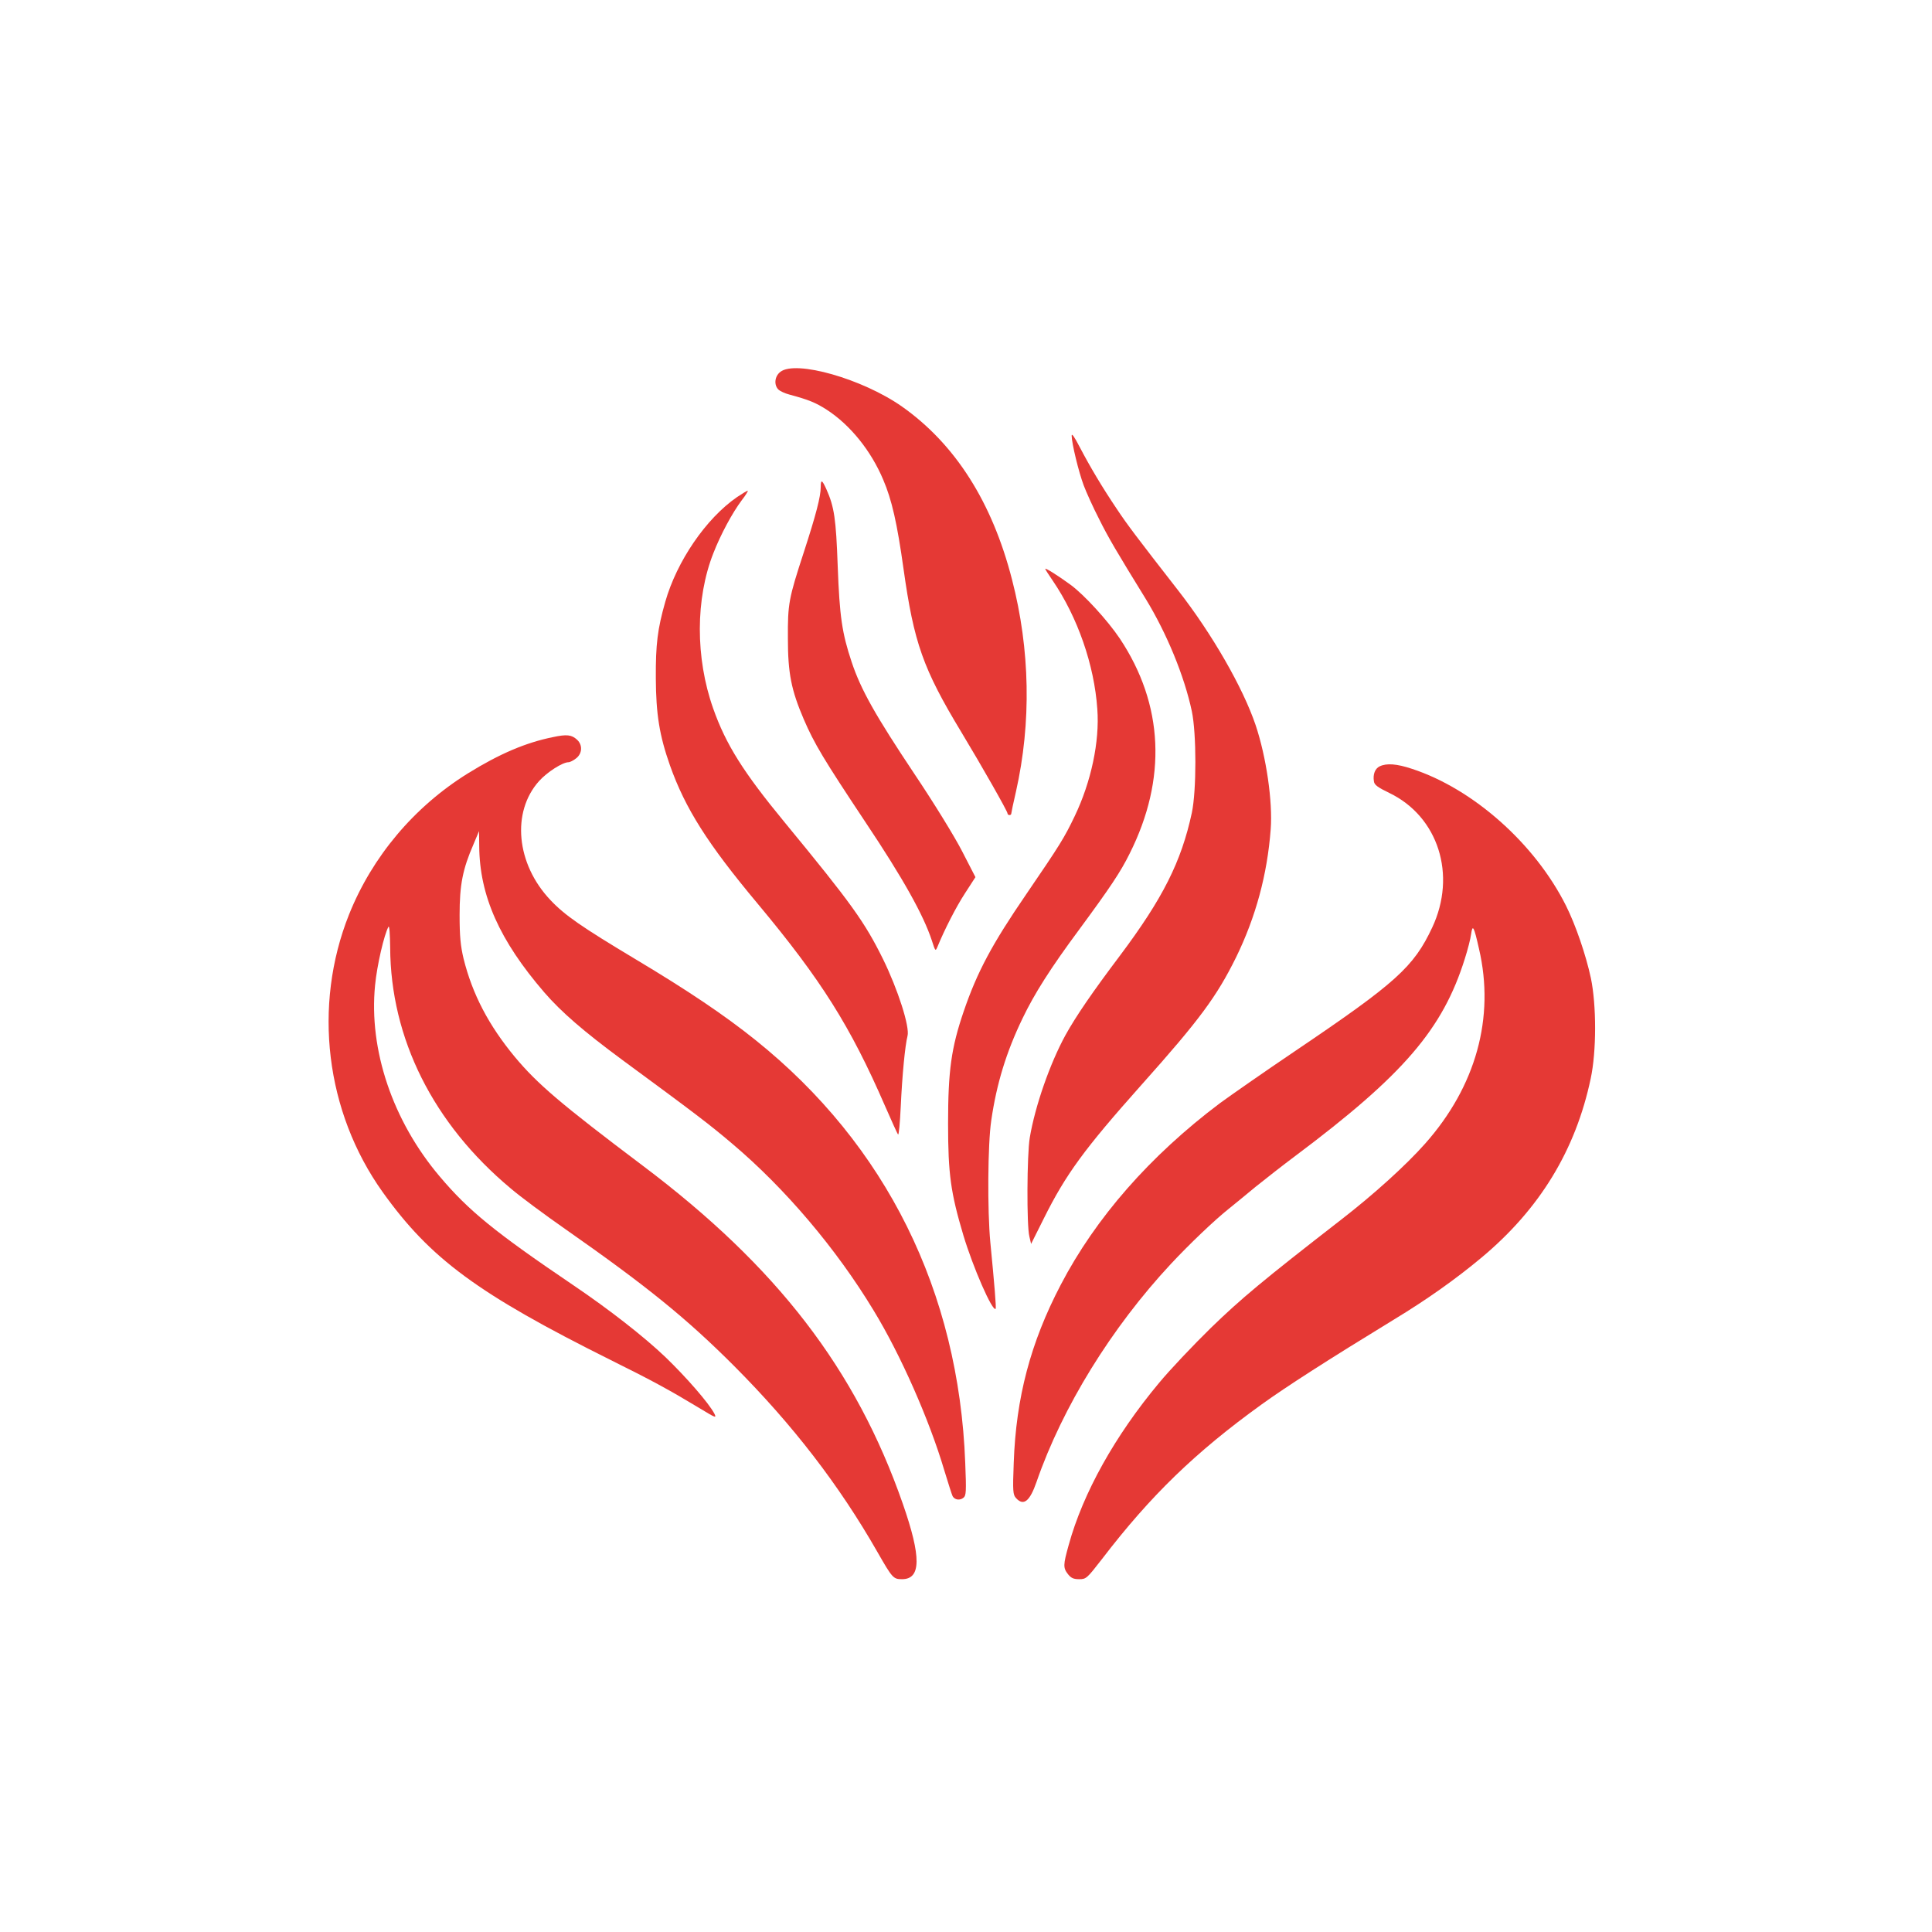
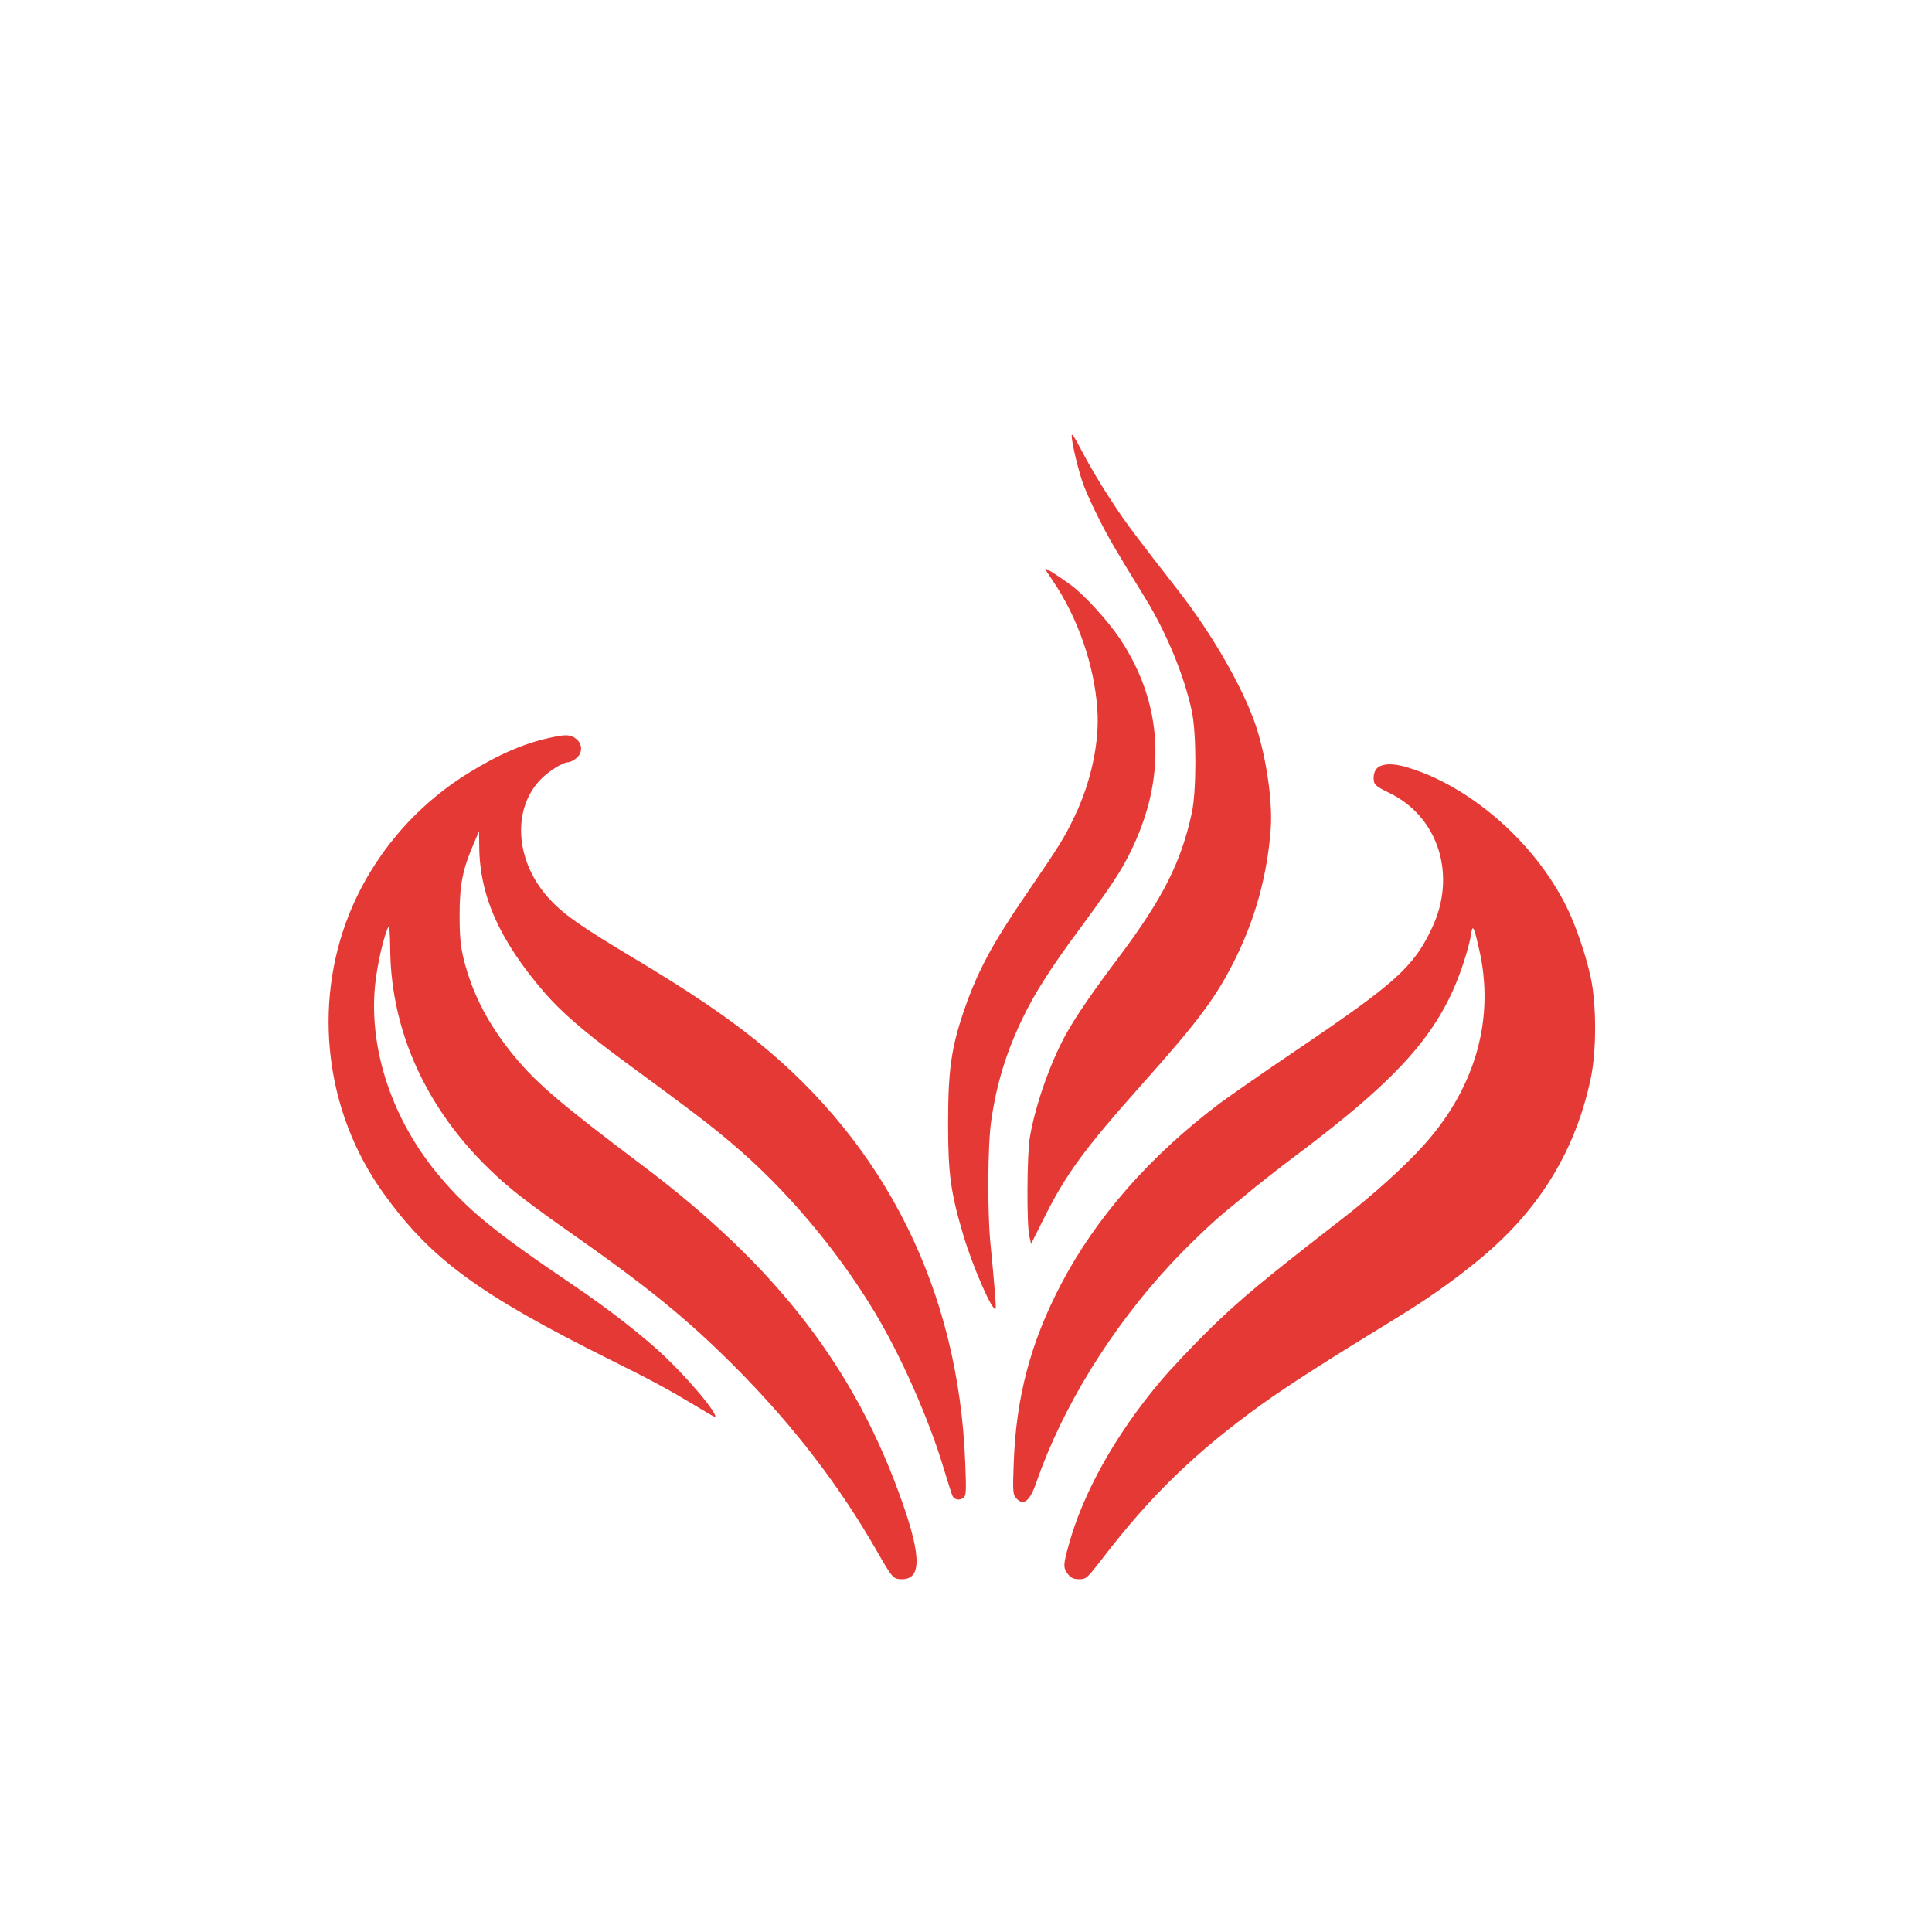
<svg xmlns="http://www.w3.org/2000/svg" version="1.0" width="1024pt" height="1024pt" viewBox="0 0 1024 1024" preserveAspectRatio="xMidYMid meet">
  <g transform="translate(0,1024) scale(0.1,-0.1)" fill="#E53935" stroke="none">
-     <path d="M4136 8269 c-30 -23 -35 -68 -11 -93 9 -9 35 -21 58 -27 104 -28 140 -43 198 -80 125 -81 235 -217 300 -371 46 -107 74 -231 108 -474 55 -391 103 -528 306 -864 111 -184 245 -420 245 -431 0 -5 5 -9 10 -9 6 0 10 3 10 8 0 4 11 57 25 117 82 365 75 752 -21 1123 -105 410 -301 718 -583 917 -209 147 -564 248 -645 184z" />
    <path d="M5680 7930 c1 -42 37 -191 64 -263 14 -37 50 -117 81 -177 49 -99 94 -175 248 -425 111 -182 204 -407 244 -595 25 -119 25 -420 0 -538 -56 -260 -154 -454 -381 -757 -147 -195 -233 -321 -288 -420 -83 -151 -162 -378 -190 -545 -15 -89 -17 -468 -2 -524 l9 -39 67 134 c117 235 215 369 518 709 310 347 399 469 501 675 105 215 166 440 184 680 11 146 -23 382 -80 552 -67 198 -230 482 -410 713 -218 280 -271 350 -324 430 -79 117 -144 227 -197 328 -30 58 -44 78 -44 62z" />
-     <path d="M4350 7658 c0 -50 -25 -146 -89 -343 -81 -248 -86 -274 -85 -460 0 -183 18 -273 84 -427 56 -130 104 -210 326 -544 202 -302 309 -495 353 -629 18 -56 19 -58 29 -35 38 93 100 214 147 286 l55 85 -70 136 c-40 78 -148 254 -254 412 -206 309 -283 445 -332 592 -51 153 -64 240 -74 509 -9 250 -18 313 -60 407 -23 51 -30 54 -30 11z" />
-     <path d="M3906 7605 c-164 -113 -319 -340 -380 -555 -41 -144 -51 -225 -50 -405 1 -190 19 -303 75 -462 81 -228 199 -415 465 -733 337 -404 491 -649 674 -1070 35 -80 66 -149 70 -153 4 -4 10 61 14 145 8 172 23 326 36 377 13 48 -51 247 -130 408 -97 196 -166 293 -520 723 -221 268 -313 415 -380 605 -95 269 -94 582 1 823 39 100 100 213 150 280 22 28 36 52 32 51 -4 0 -30 -16 -57 -34z" />
    <path d="M5540 7225 c0 -3 18 -31 40 -63 132 -194 220 -447 236 -680 13 -172 -33 -387 -120 -568 -55 -115 -78 -152 -257 -414 -181 -264 -260 -412 -331 -620 -66 -193 -83 -315 -83 -595 0 -268 14 -367 81 -592 51 -170 154 -406 171 -390 4 5 -6 126 -28 352 -16 168 -14 521 5 647 28 193 79 361 166 541 63 131 147 264 302 473 162 220 217 302 265 399 199 396 181 791 -52 1141 -64 95 -187 230 -260 284 -64 47 -135 92 -135 85z" />
    <path d="M2930 6333 c-143 -29 -282 -88 -450 -192 -285 -177 -507 -441 -630 -748 -193 -484 -125 -1046 178 -1471 253 -354 504 -539 1210 -891 222 -110 313 -160 472 -256 84 -51 89 -53 76 -27 -29 55 -147 191 -259 299 -112 107 -297 252 -491 383 -415 281 -552 393 -705 574 -250 295 -377 672 -343 1014 10 105 48 269 71 310 5 8 8 -40 9 -109 2 -483 228 -935 639 -1278 50 -43 181 -140 290 -216 433 -303 642 -473 893 -724 312 -313 557 -631 760 -986 80 -140 85 -145 131 -145 101 0 103 116 4 400 -248 712 -666 1256 -1380 1793 -434 327 -557 432 -677 576 -138 167 -224 331 -271 520 -16 68 -21 117 -21 231 0 160 16 243 74 376 l29 69 1 -80 c2 -263 108 -500 345 -775 90 -104 209 -207 415 -359 385 -283 461 -341 580 -442 281 -237 553 -558 750 -884 144 -236 296 -582 374 -845 21 -69 41 -132 45 -140 11 -20 39 -24 58 -8 14 11 15 34 9 184 -34 909 -419 1686 -1111 2241 -163 131 -359 263 -635 428 -287 172 -377 234 -453 315 -181 191 -207 466 -60 630 43 48 125 100 156 100 8 0 26 9 41 21 32 25 35 70 5 98 -29 27 -55 30 -129 14z" />
    <path d="M7312 6178 c-24 -12 -36 -42 -30 -79 2 -19 20 -32 82 -62 259 -125 358 -434 227 -713 -98 -209 -191 -293 -727 -655 -163 -110 -342 -235 -398 -276 -371 -279 -659 -608 -844 -963 -160 -306 -237 -598 -249 -943 -6 -152 -4 -169 12 -187 40 -44 73 -18 109 86 137 396 397 817 712 1155 98 105 232 233 309 294 27 22 90 73 139 114 50 40 144 114 211 164 574 430 782 672 899 1046 15 47 30 105 33 129 8 56 15 43 42 -77 85 -364 -16 -729 -286 -1033 -101 -114 -271 -268 -444 -402 -420 -326 -531 -419 -691 -574 -94 -92 -218 -223 -275 -292 -233 -279 -403 -583 -479 -860 -29 -104 -30 -120 -3 -154 16 -20 29 -26 59 -26 37 0 41 4 121 107 258 337 495 566 844 818 133 96 356 239 703 451 175 106 330 216 465 329 308 257 498 569 578 948 31 144 31 389 1 533 -27 125 -81 282 -132 384 -165 329 -492 619 -816 725 -81 27 -135 31 -172 13z" />
  </g>
</svg>